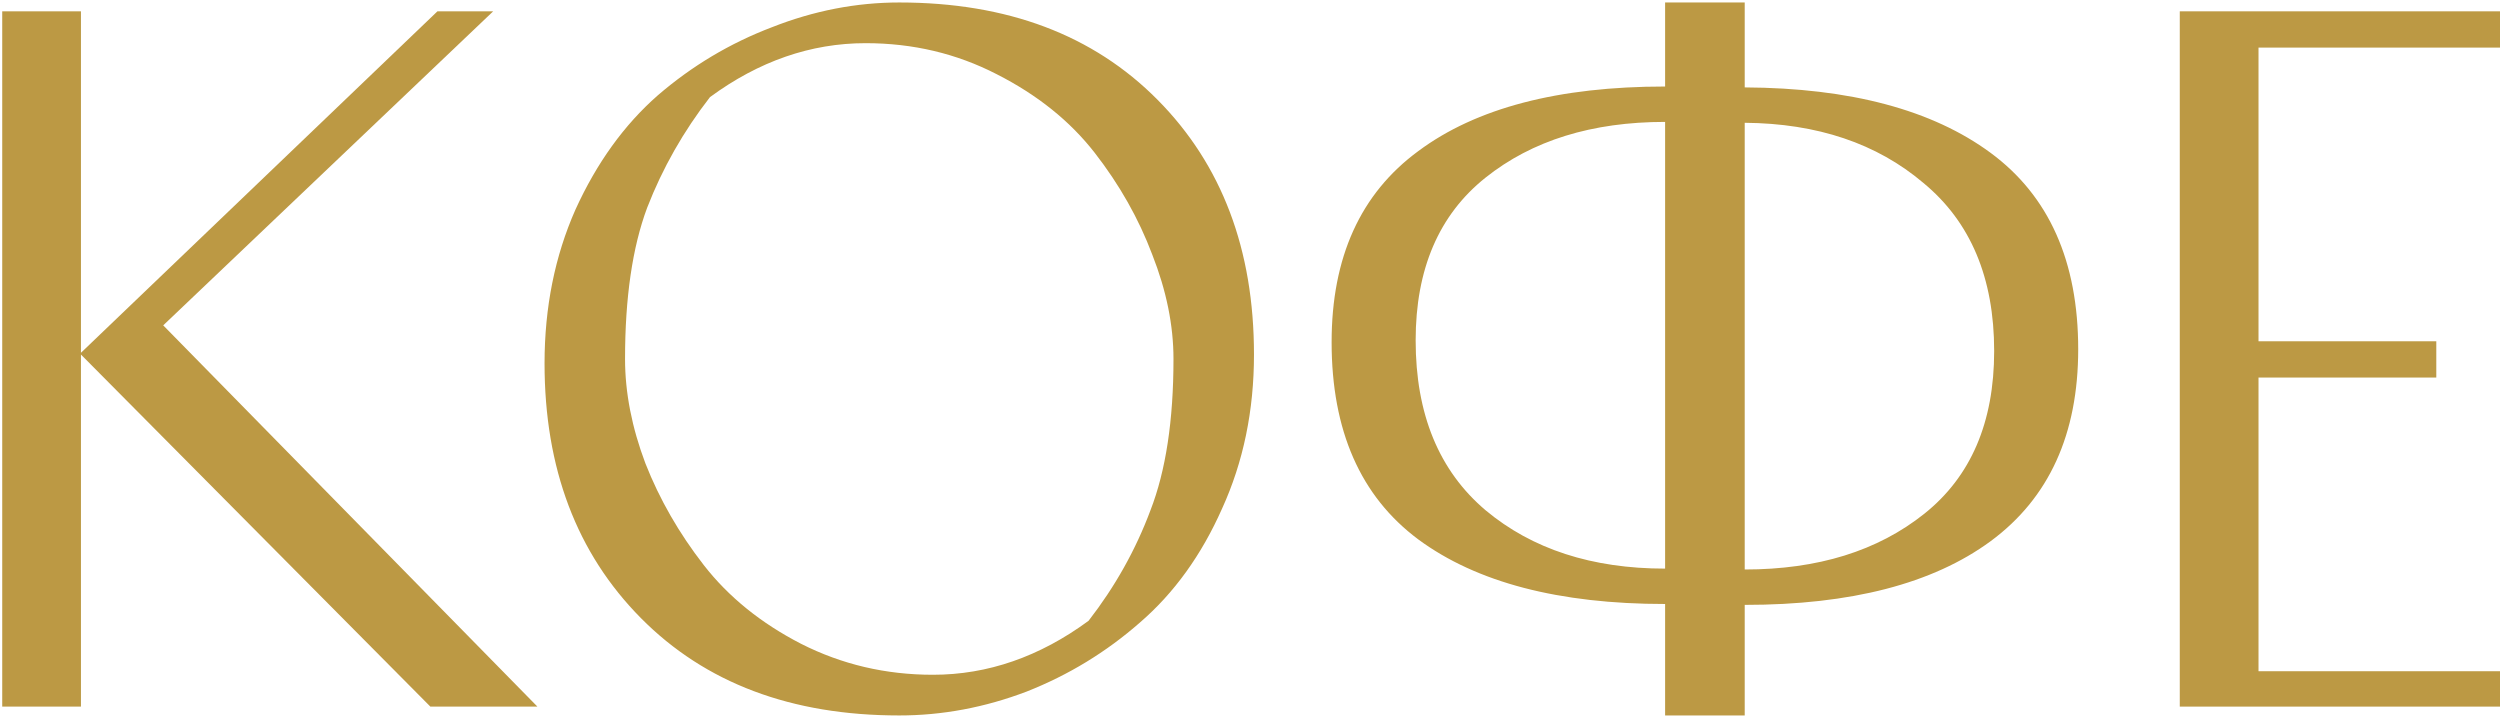
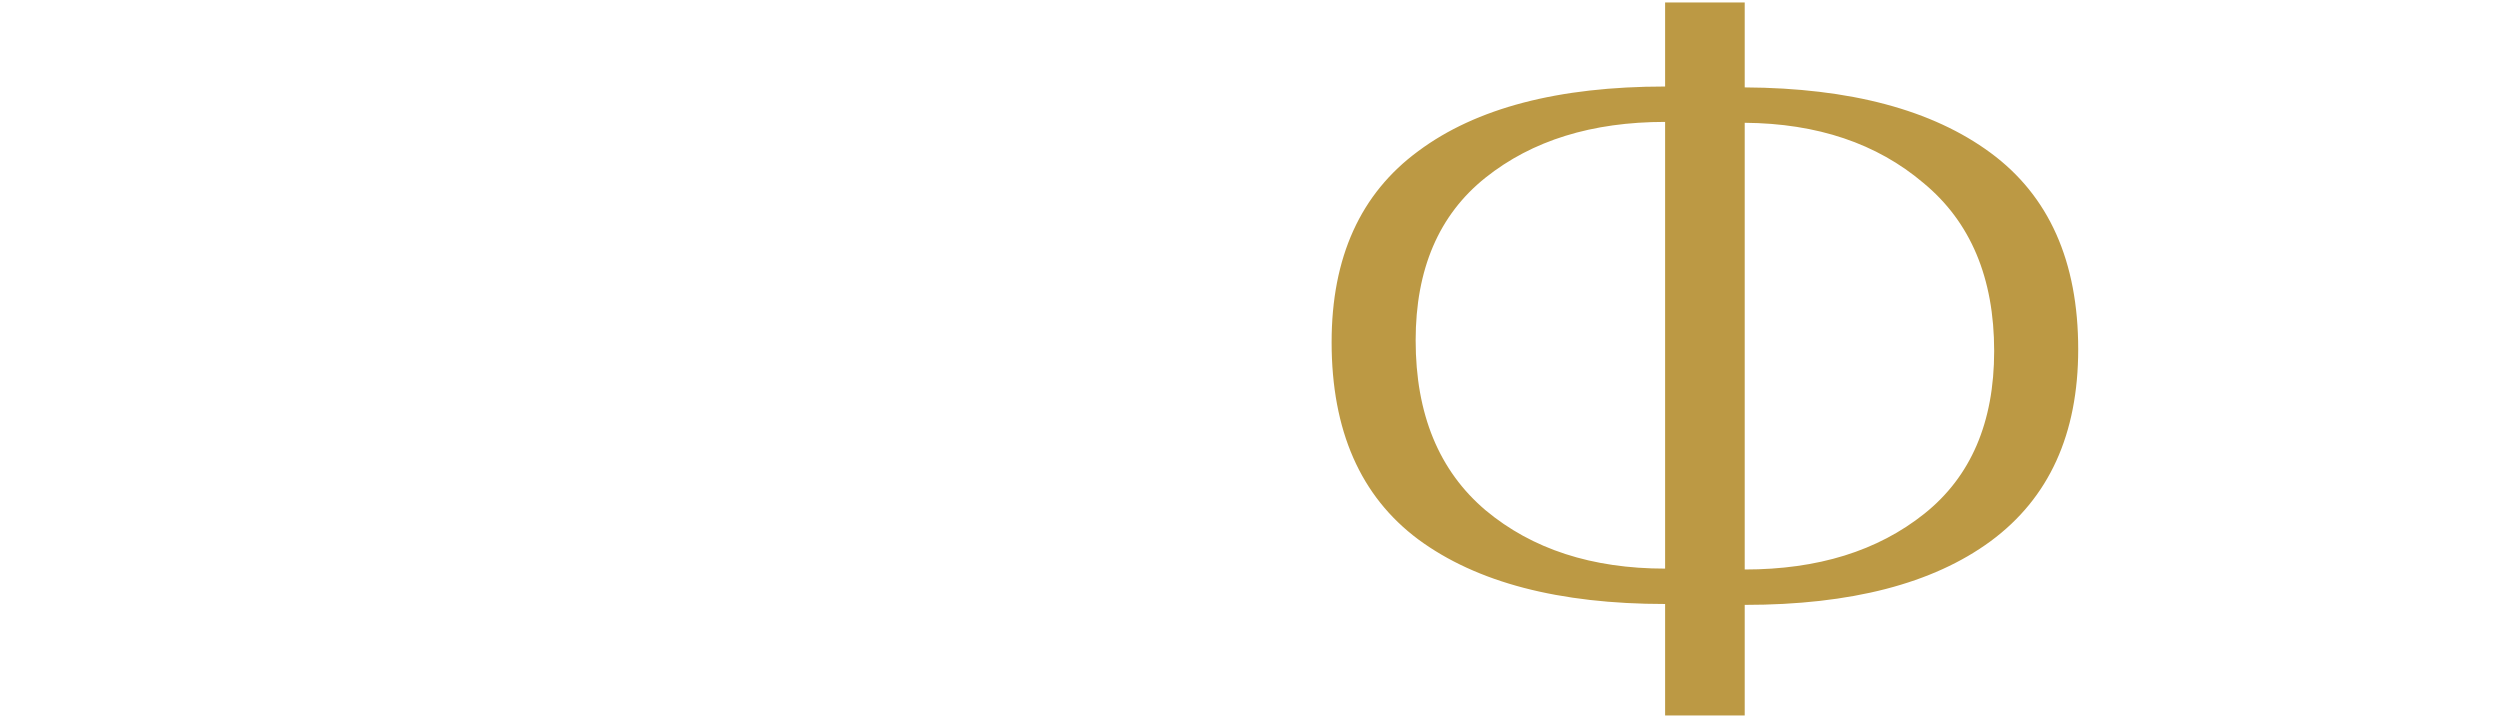
<svg xmlns="http://www.w3.org/2000/svg" width="651" height="187" viewBox="0 0 651 187" fill="none">
-   <path d="M113.909 2.95H128.42L42.502 84.722L139.938 184.001H112.066L21.08 92.324V184.001H0.579V2.95H21.08V91.863L113.909 2.95Z" fill="#BC9944" />
-   <path d="M234.168 186.304C206.066 186.304 183.646 177.858 166.908 160.966C150.169 144.075 141.8 121.961 141.8 94.627C141.8 80.039 144.488 66.679 149.862 54.547C155.391 42.416 162.531 32.511 171.284 24.833C180.191 17.154 190.096 11.242 200.999 7.096C211.902 2.796 222.958 0.646 234.168 0.646C262.271 0.646 284.691 9.092 301.429 25.984C318.168 42.876 326.537 64.99 326.537 92.324C326.537 106.912 323.773 120.272 318.244 132.404C312.87 144.535 305.729 154.44 296.822 162.118C288.069 169.796 278.241 175.785 267.338 180.085C256.435 184.231 245.379 186.304 234.168 186.304ZM162.762 93.475C162.762 102.229 164.528 111.289 168.06 120.656C171.745 130.023 176.813 138.853 183.262 147.146C189.712 155.438 198.158 162.272 208.6 167.646C219.196 173.021 230.637 175.709 242.922 175.709C257.203 175.709 270.717 171.025 283.462 161.657C290.373 152.751 295.747 143.153 299.586 132.864C303.579 122.576 305.575 109.446 305.575 93.475C305.575 84.722 303.733 75.662 300.047 66.295C296.515 56.927 291.524 48.097 285.075 39.805C278.625 31.513 270.102 24.679 259.506 19.304C249.064 13.93 237.7 11.242 225.415 11.242C211.134 11.242 197.62 15.926 184.875 25.293C177.964 34.2 172.513 43.798 168.52 54.087C164.681 64.375 162.762 77.505 162.762 93.475Z" fill="#BC9944" />
  <path d="M433.593 0.646H454.324V22.76C481.812 22.913 503.157 28.595 518.36 39.805C533.563 51.015 541.164 68.061 541.164 90.942C541.164 113.055 533.563 129.716 518.36 140.926C503.311 151.983 481.965 157.511 454.324 157.511V186.304H433.593V157.281C405.952 157.281 384.53 151.676 369.327 140.466C354.278 129.256 346.753 112.133 346.753 89.099C346.753 66.986 354.278 50.401 369.327 39.344C384.376 28.134 405.798 22.529 433.593 22.529V0.646ZM433.593 148.067V31.743C414.551 31.743 398.965 36.58 386.833 46.255C374.702 55.929 368.636 70.057 368.636 88.638C368.636 107.834 374.702 122.576 386.833 132.864C398.965 143 414.551 148.067 433.593 148.067ZM519.281 91.402C519.281 72.361 513.139 57.772 500.854 47.637C488.722 37.348 473.212 32.127 454.324 31.973V148.298C473.366 148.298 488.953 143.46 501.084 133.786C513.216 124.111 519.281 109.983 519.281 91.402Z" fill="#BC9944" />
-   <path d="M634.414 88.868V98.313H588.115V174.787H650.999V184.001H567.614V2.95H650.999V12.394H588.115V88.868H634.414Z" fill="#BC9944" />
</svg>